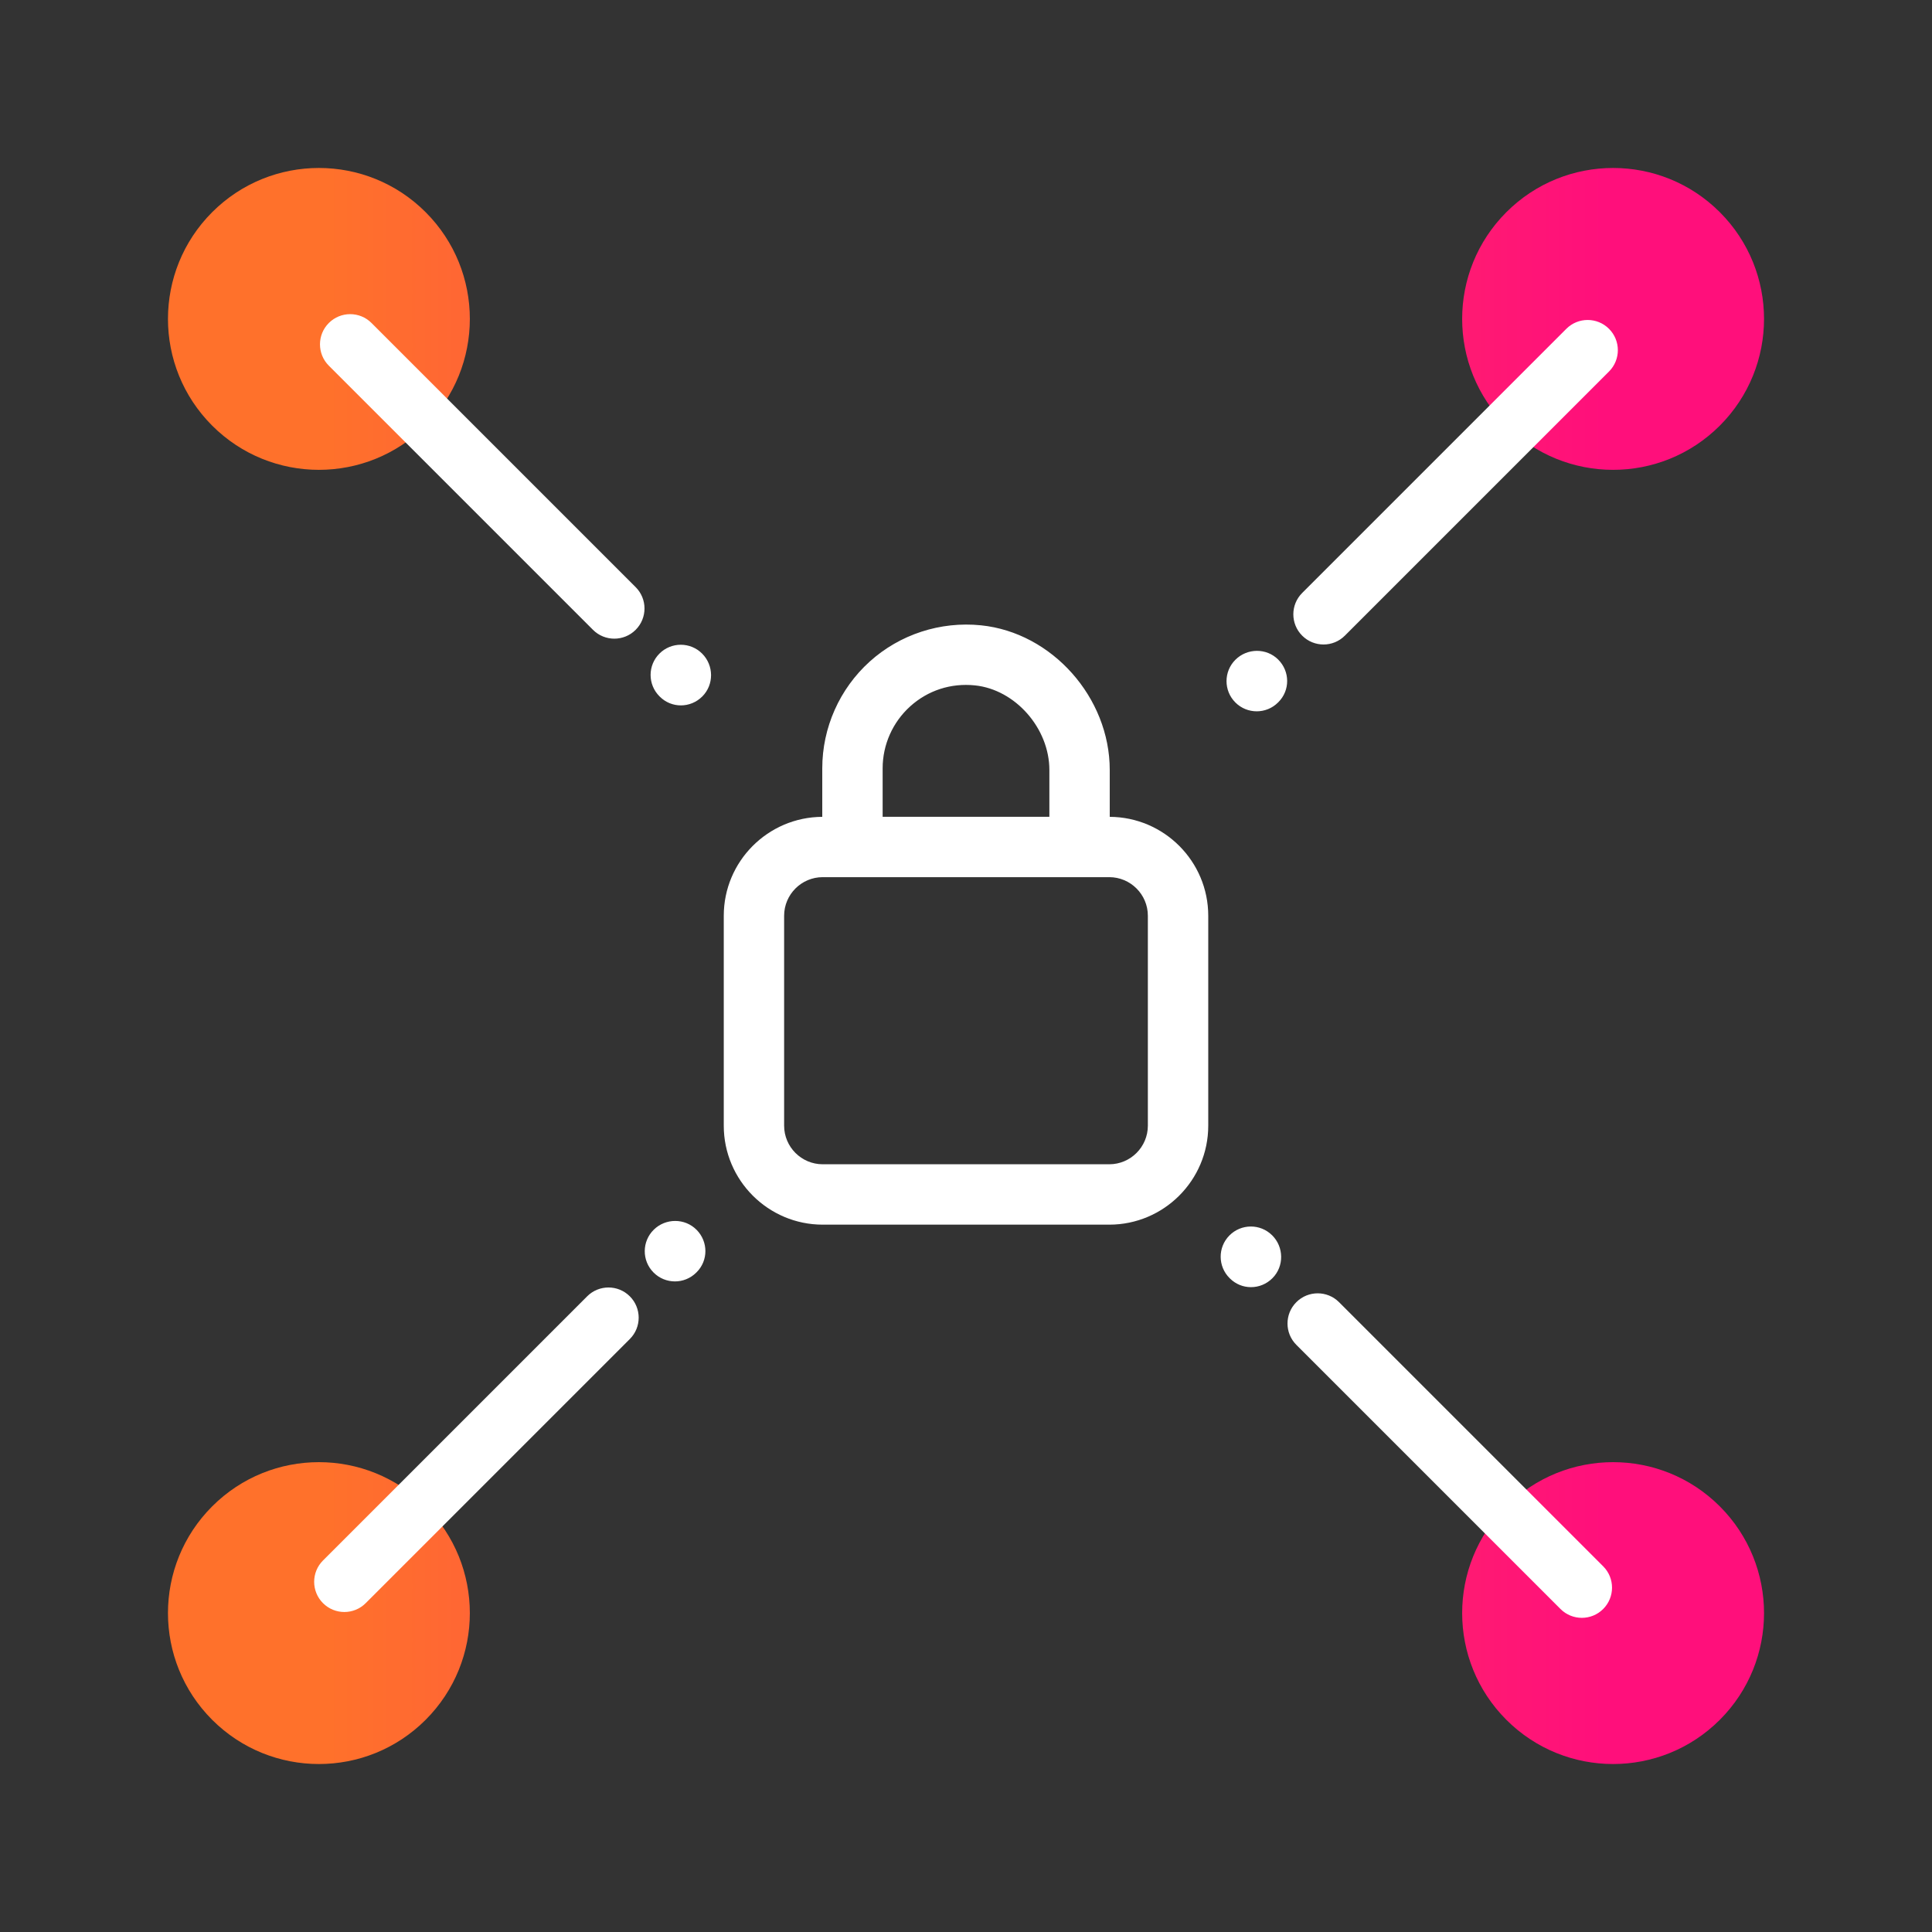
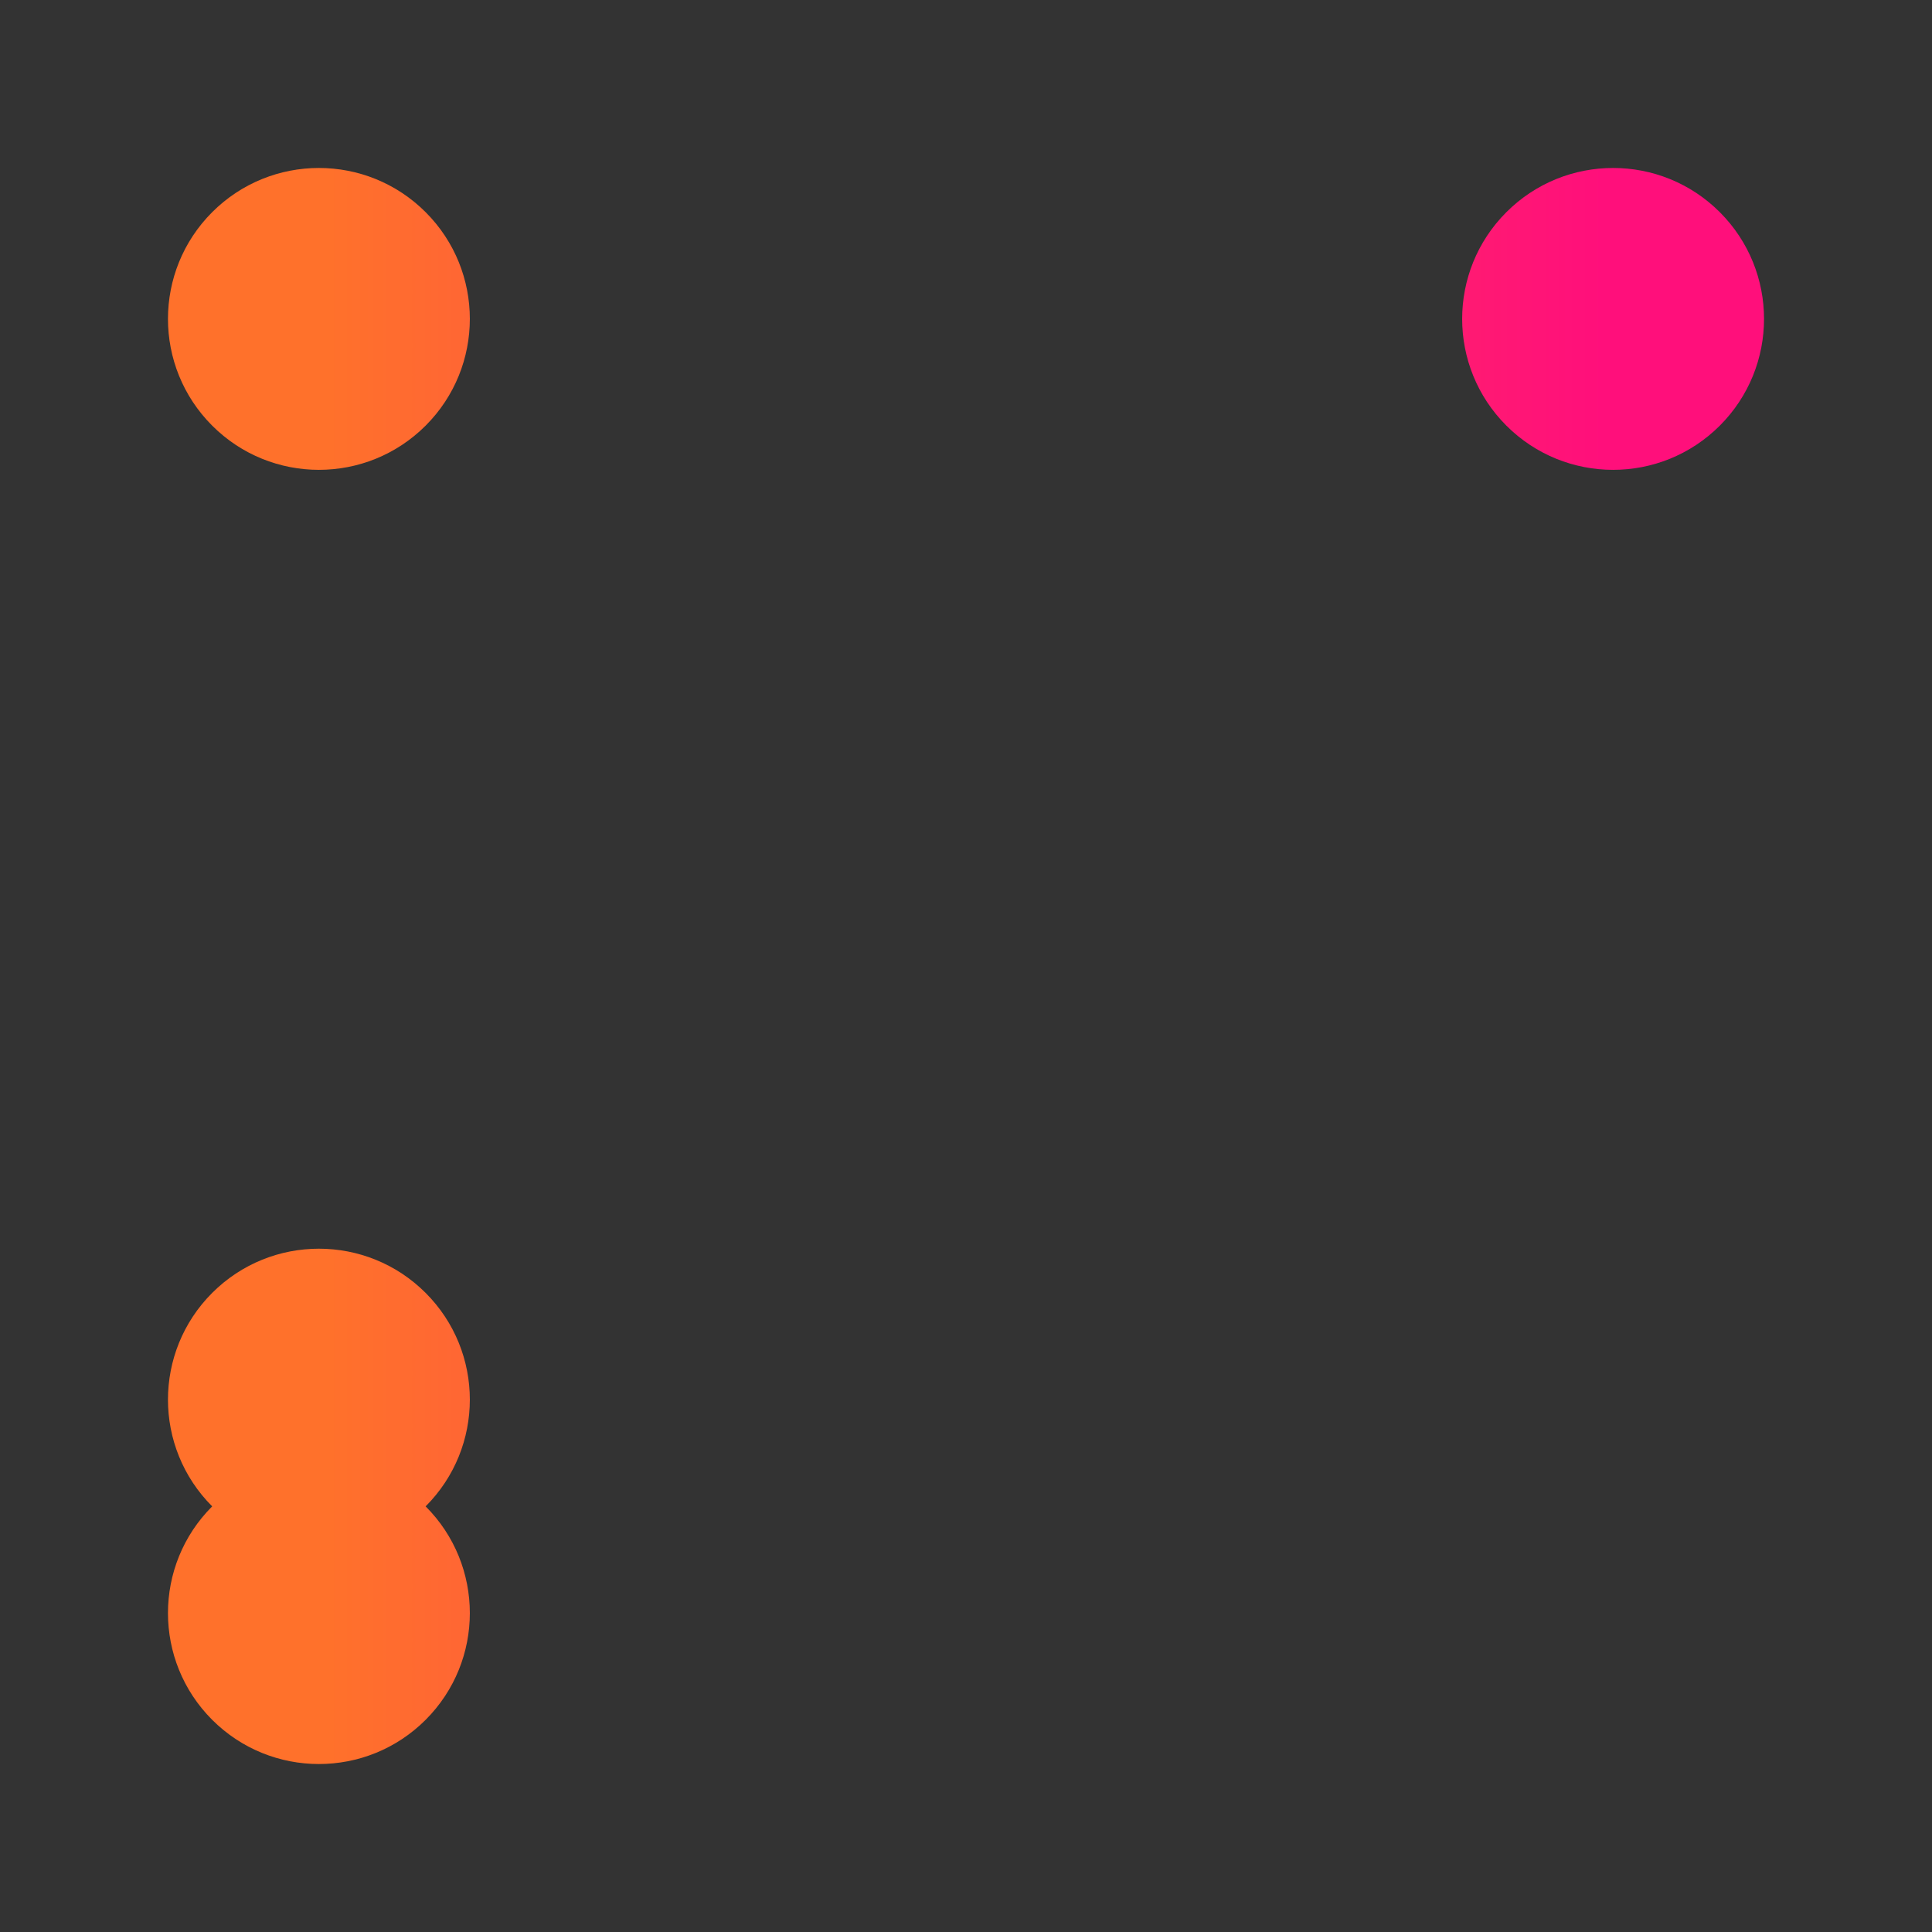
<svg xmlns="http://www.w3.org/2000/svg" id="Expressive_Outlined" viewBox="0 0 192 192">
  <rect x="0" y="0" width="192" height="192" fill="#333333" stroke="none" />
  <defs>
    <style>.cls-1{fill:url(#Orange-to-pink-gradient);}.cls-1,.cls-2{stroke-width:0px;}.cls-2{fill:#fff;}</style>
    <linearGradient id="Orange-to-pink-gradient" x1="16.692" y1="96" x2="175.308" y2="96" gradientUnits="userSpaceOnUse">
      <stop offset=".1" stop-color="#ff712b" />
      <stop offset=".9" stop-color="#ff0f7b" />
    </linearGradient>
  </defs>
-   <path class="cls-1" d="m149.701,42.299c-5.858-5.858-5.858-15.355,0-21.213,5.858-5.858,15.355-5.858,21.213,0,5.858,5.858,5.858,15.355,0,21.213-5.858,5.858-15.355,5.858-21.213,0ZM21.086,149.701c-5.858,5.858-5.858,15.355,0,21.213,5.858,5.858,15.355,5.858,21.213,0,5.858-5.858,5.858-15.355,0-21.213-5.858-5.858-15.355-5.858-21.213,0Zm128.615,21.213c5.858,5.858,15.355,5.858,21.213,0,5.858-5.858,5.858-15.355,0-21.213-5.858-5.858-15.355-5.858-21.213,0-5.858,5.858-5.858,15.355,0,21.213ZM42.299,21.086c-5.858-5.858-15.355-5.858-21.213,0-5.858,5.858-5.858,15.355,0,21.213,5.858,5.858,15.355,5.858,21.213,0,5.858-5.858,5.858-15.355,0-21.213Z" />
-   <path class="cls-2" d="m110.285,81.177v-4.659c0-7.207-5.74-13.656-12.795-14.375-4.038-.412-8.069.902-11.062,3.606-2.995,2.705-4.712,6.57-4.712,10.603v4.825c-5.401.026-9.789,4.424-9.789,9.831v20.861c0,5.423,4.413,9.836,9.836,9.836h28.475c5.423,0,9.836-4.413,9.836-9.836v-20.861c0-5.407-4.388-9.805-9.789-9.831Zm-19.835-10.976c1.761-1.591,4.045-2.333,6.431-2.089,4.013.409,7.404,4.259,7.404,8.406v4.654h-16.569v-4.82c0-2.339.997-4.581,2.734-6.15Zm23.623,41.667c0,2.115-1.721,3.836-3.836,3.836h-28.475c-2.115,0-3.836-1.721-3.836-3.836v-20.861c0-2.115,1.721-3.836,3.836-3.836h28.475c2.115,0,3.836,1.721,3.836,3.836v20.861Zm12.956-46.317c1.172,1.171,1.19,3.053.018,4.225l-.035.035c-.585.586-1.353.879-2.121.879s-1.536-.293-2.121-.879c-1.172-1.171-1.172-3.071,0-4.242,1.17-1.171,3.088-1.19,4.26-.018Zm-57.8,56.67c1.164,1.179,1.168,3.062-.012,4.225l-.036.035c-.584.577-1.346.864-2.106.864-.775,0-1.549-.298-2.136-.894-1.164-1.179-1.15-3.079.029-4.242,1.18-1.164,3.097-1.167,4.26.012Zm57.188.533c1.18,1.163,1.211,3.081.047,4.26-.591.6-1.368.902-2.144.902-.751,0-1.5-.283-2.081-.856l-.036-.035c-1.18-1.163-1.193-3.063-.029-4.242,1.164-1.18,3.063-1.193,4.242-.029Zm-56.641-57.801c1.172,1.171,1.19,3.088.018,4.26-.59.59-1.36.888-2.129.888-.758,0-1.514-.289-2.095-.87l-.035-.035c-1.172-1.171-1.172-3.071,0-4.242,1.171-1.172,3.071-1.172,4.242,0Zm59.633-1.783c-1.172-1.171-1.172-3.071,0-4.242l26.25-26.25c1.171-1.172,3.071-1.172,4.242,0,1.172,1.171,1.172,3.071,0,4.242l-26.25,26.25c-.585.586-1.353.879-2.121.879s-1.536-.293-2.121-.879Zm-66.817,65.658c1.172,1.171,1.172,3.071,0,4.242l-26.25,26.25c-.585.586-1.353.879-2.121.879s-1.536-.293-2.121-.879c-1.172-1.171-1.172-3.071,0-4.242l26.25-26.25c1.171-1.172,3.071-1.172,4.242,0Zm96.73,26.83c1.172,1.171,1.172,3.071,0,4.242-.585.586-1.353.879-2.121.879s-1.536-.293-2.121-.879l-26.25-26.25c-1.172-1.171-1.172-3.071,0-4.242,1.171-1.172,3.071-1.172,4.242,0l26.25,26.25ZM63.171,58.349c1.172,1.171,1.172,3.071,0,4.242-.585.586-1.353.879-2.121.879s-1.536-.293-2.121-.879l-26.25-26.25c-1.172-1.171-1.172-3.071,0-4.242,1.171-1.172,3.071-1.172,4.242,0l26.25,26.25Z" />
+   <path class="cls-1" d="m149.701,42.299c-5.858-5.858-5.858-15.355,0-21.213,5.858-5.858,15.355-5.858,21.213,0,5.858,5.858,5.858,15.355,0,21.213-5.858,5.858-15.355,5.858-21.213,0ZM21.086,149.701c-5.858,5.858-5.858,15.355,0,21.213,5.858,5.858,15.355,5.858,21.213,0,5.858-5.858,5.858-15.355,0-21.213-5.858-5.858-15.355-5.858-21.213,0Zc5.858,5.858,15.355,5.858,21.213,0,5.858-5.858,5.858-15.355,0-21.213-5.858-5.858-15.355-5.858-21.213,0-5.858,5.858-5.858,15.355,0,21.213ZM42.299,21.086c-5.858-5.858-15.355-5.858-21.213,0-5.858,5.858-5.858,15.355,0,21.213,5.858,5.858,15.355,5.858,21.213,0,5.858-5.858,5.858-15.355,0-21.213Z" />
</svg>